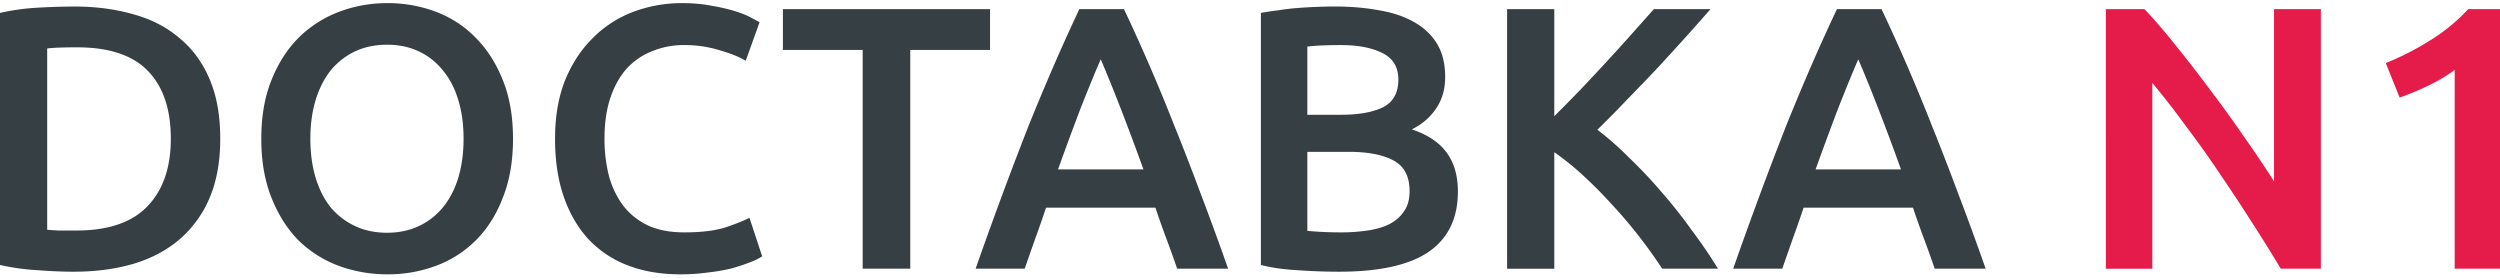
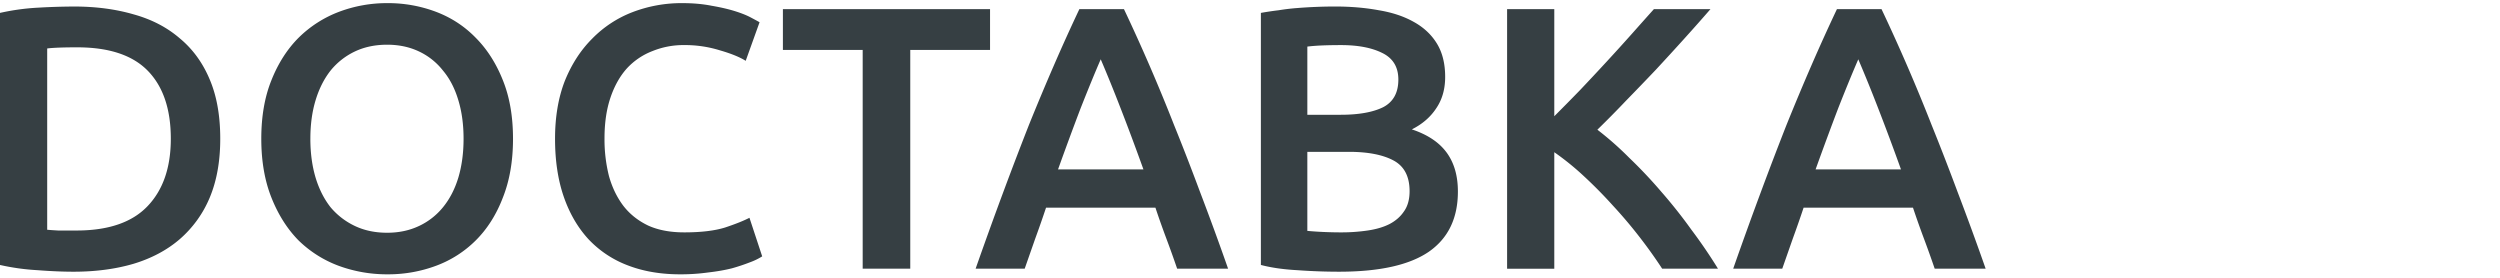
<svg xmlns="http://www.w3.org/2000/svg" width="162" height="18" fill="none">
-   <path d="M154.598 4.086a17.76 17.76 0 0 0 2.815-1.432 11.642 11.642 0 0 0 2.525-2.063h2.063v16.82h-2.937V4.524c-.437.34-.987.671-1.651.995-.663.324-1.302.59-1.917.801l-.898-2.233Zm-6.804 13.326a96.687 96.687 0 0 0-1.845-2.962 119.937 119.937 0 0 0-2.111-3.204 67.544 67.544 0 0 0-2.233-3.13 52.106 52.106 0 0 0-2.136-2.744v12.04h-3.01V.59h2.5c.647.68 1.343 1.489 2.087 2.427a88.364 88.364 0 0 1 2.233 2.888 74.925 74.925 0 0 1 2.185 3.034 61.574 61.574 0 0 1 1.893 2.816V.591h3.034v16.82h-2.597Z" fill="#E51B49" />
  <path d="M125.369 17.412a70.831 70.831 0 0 0-.704-1.967 57.386 57.386 0 0 1-.704-1.99h-7.087a74.51 74.51 0 0 1-.704 2.015l-.68 1.941h-3.179a280.24 280.24 0 0 1 1.796-4.975 255.808 255.808 0 0 1 1.65-4.32c.55-1.36 1.092-2.655 1.626-3.884.534-1.23 1.085-2.444 1.651-3.641h2.888a119.127 119.127 0 0 1 3.253 7.524c.55 1.36 1.108 2.8 1.675 4.32a194.26 194.26 0 0 1 1.82 4.976h-3.301Zm-4.952-13.569c-.372.858-.801 1.902-1.286 3.131-.469 1.23-.963 2.565-1.481 4.005h5.534a162.442 162.442 0 0 0-1.504-4.029 97.692 97.692 0 0 0-1.263-3.107Zm-12.708 13.569a31.02 31.02 0 0 0-1.456-2.04 30.388 30.388 0 0 0-1.748-2.063 29.622 29.622 0 0 0-1.869-1.893 17.46 17.46 0 0 0-1.918-1.553v7.549H97.66V.59h3.058v6.942c.534-.534 1.093-1.1 1.675-1.7.583-.614 1.157-1.23 1.724-1.844a135.68 135.68 0 0 0 1.65-1.82c.518-.583.987-1.109 1.408-1.578h3.665c-.534.615-1.1 1.254-1.699 1.917a196.3 196.3 0 0 1-1.845 2.015 220.88 220.88 0 0 1-1.917 1.99 69.21 69.21 0 0 1-1.869 1.893 20.641 20.641 0 0 1 2.063 1.82 30.25 30.25 0 0 1 2.087 2.21 32.22 32.22 0 0 1 1.942 2.451 33.058 33.058 0 0 1 1.723 2.524h-3.616Zm-20.931.195c-.89 0-1.788-.033-2.694-.098-.906-.048-1.7-.161-2.379-.34V.836a19.13 19.13 0 0 1 1.14-.17c.405-.066.819-.116 1.24-.147A31.038 31.038 0 0 1 86.51.422c1.02 0 1.966.08 2.84.243.874.145 1.626.396 2.257.752.647.356 1.149.825 1.505 1.408.356.582.534 1.302.534 2.16 0 .793-.194 1.473-.583 2.039-.372.566-.898 1.02-1.577 1.36 1.02.339 1.772.84 2.257 1.504.486.664.728 1.505.728 2.524 0 1.732-.63 3.034-1.893 3.908-1.262.858-3.196 1.287-5.801 1.287Zm-2.063-7.768v5.122c.34.032.704.057 1.092.073.388.016.744.024 1.068.024a11.7 11.7 0 0 0 1.748-.121c.55-.081 1.02-.219 1.407-.413.405-.21.72-.485.947-.825.243-.34.364-.777.364-1.31 0-.956-.348-1.62-1.043-1.991-.696-.372-1.66-.559-2.889-.559h-2.694Zm0-2.402h2.16c1.165 0 2.08-.162 2.743-.486.663-.34.995-.938.995-1.796 0-.81-.348-1.384-1.044-1.723-.68-.34-1.57-.51-2.67-.51-.469 0-.89.008-1.262.024-.356.016-.663.04-.922.073v4.418Zm-8.435 9.975a70.507 70.507 0 0 0-.705-1.967 56.767 56.767 0 0 1-.704-1.99h-7.087a73.9 73.9 0 0 1-.704 2.015l-.68 1.941h-3.18a288.39 288.39 0 0 1 1.797-4.975 259.124 259.124 0 0 1 1.65-4.32c.55-1.36 1.093-2.655 1.627-3.884A124.52 124.52 0 0 1 69.944.59h2.888a119.127 119.127 0 0 1 3.252 7.524c.551 1.36 1.11 2.8 1.676 4.32a190.54 190.54 0 0 1 1.82 4.976h-3.3Zm-4.953-13.57c-.373.858-.801 1.902-1.287 3.131-.47 1.23-.963 2.565-1.48 4.005h5.534c-.518-1.44-1.02-2.783-1.505-4.029a96.743 96.743 0 0 0-1.262-3.107ZM64.155.59v2.646h-5.17v14.175h-3.083V3.236h-5.17V.591h13.423ZM44.074 17.776c-1.262 0-2.395-.194-3.398-.582a6.787 6.787 0 0 1-2.549-1.7c-.696-.76-1.23-1.682-1.602-2.766-.372-1.085-.558-2.33-.558-3.738s.21-2.654.63-3.738c.438-1.084 1.028-1.999 1.773-2.743A7.324 7.324 0 0 1 40.99.786a8.865 8.865 0 0 1 3.23-.583c.696 0 1.327.057 1.894.17.566.097 1.06.21 1.48.34.42.13.769.267 1.044.412.275.146.47.251.582.316l-.898 2.5c-.388-.243-.946-.47-1.674-.68a7.65 7.65 0 0 0-2.33-.34 5.32 5.32 0 0 0-2.04.389 4.395 4.395 0 0 0-1.65 1.116c-.453.502-.809 1.133-1.068 1.894-.259.76-.388 1.642-.388 2.645a9.7 9.7 0 0 0 .291 2.452c.21.744.526 1.392.947 1.942.42.534.954.954 1.602 1.262.647.291 1.424.437 2.33.437 1.084 0 1.966-.105 2.645-.316.68-.226 1.206-.437 1.578-.63l.825 2.5a4.11 4.11 0 0 1-.8.388 12.59 12.59 0 0 1-1.166.388c-.453.113-.962.202-1.529.267a12.89 12.89 0 0 1-1.82.121ZM20.111 8.99c0 .922.114 1.764.34 2.524.227.744.55 1.384.971 1.918.437.517.963.922 1.578 1.213.615.291 1.31.437 2.087.437.76 0 1.448-.146 2.063-.437a4.403 4.403 0 0 0 1.554-1.213c.437-.534.768-1.174.995-1.918.226-.76.34-1.602.34-2.524 0-.923-.114-1.756-.34-2.5-.227-.76-.558-1.4-.995-1.918a4.29 4.29 0 0 0-1.554-1.238c-.615-.291-1.302-.437-2.063-.437-.777 0-1.472.146-2.087.437a4.512 4.512 0 0 0-1.578 1.238c-.42.534-.744 1.173-.97 1.918-.227.744-.34 1.577-.34 2.5Zm13.132 0c0 1.44-.219 2.71-.656 3.81-.42 1.1-1.003 2.023-1.747 2.767a7.17 7.17 0 0 1-2.573 1.651 8.87 8.87 0 0 1-3.156.558 9.07 9.07 0 0 1-3.18-.558 7.41 7.41 0 0 1-2.596-1.65c-.729-.745-1.311-1.667-1.748-2.768-.437-1.1-.655-2.37-.655-3.81s.218-2.703.655-3.787c.437-1.1 1.027-2.022 1.772-2.767A7.486 7.486 0 0 1 21.98.761a8.8 8.8 0 0 1 3.131-.558 8.8 8.8 0 0 1 3.131.558c.988.373 1.845.93 2.573 1.675.745.745 1.335 1.667 1.772 2.767.437 1.084.656 2.347.656 3.787ZM3.058 14.888c.178.016.413.033.704.049h1.19c2.055 0 3.584-.518 4.587-1.554 1.02-1.052 1.53-2.516 1.53-4.393 0-1.91-.494-3.374-1.481-4.393C8.6 3.577 7.07 3.067 5 3.067c-.906 0-1.553.025-1.942.073v11.748ZM14.272 8.99c0 1.456-.226 2.726-.68 3.81a7.25 7.25 0 0 1-1.941 2.695c-.826.712-1.829 1.246-3.01 1.602-1.165.34-2.46.51-3.884.51-.68 0-1.448-.033-2.306-.098A14.67 14.67 0 0 1 0 17.17V.836a14.735 14.735 0 0 1 2.476-.34 42.51 42.51 0 0 1 2.33-.073c1.408 0 2.694.17 3.86.51 1.164.323 2.16.841 2.985 1.553.841.696 1.488 1.586 1.941 2.67.454 1.068.68 2.346.68 3.835Z" fill="#363F43" />
</svg>